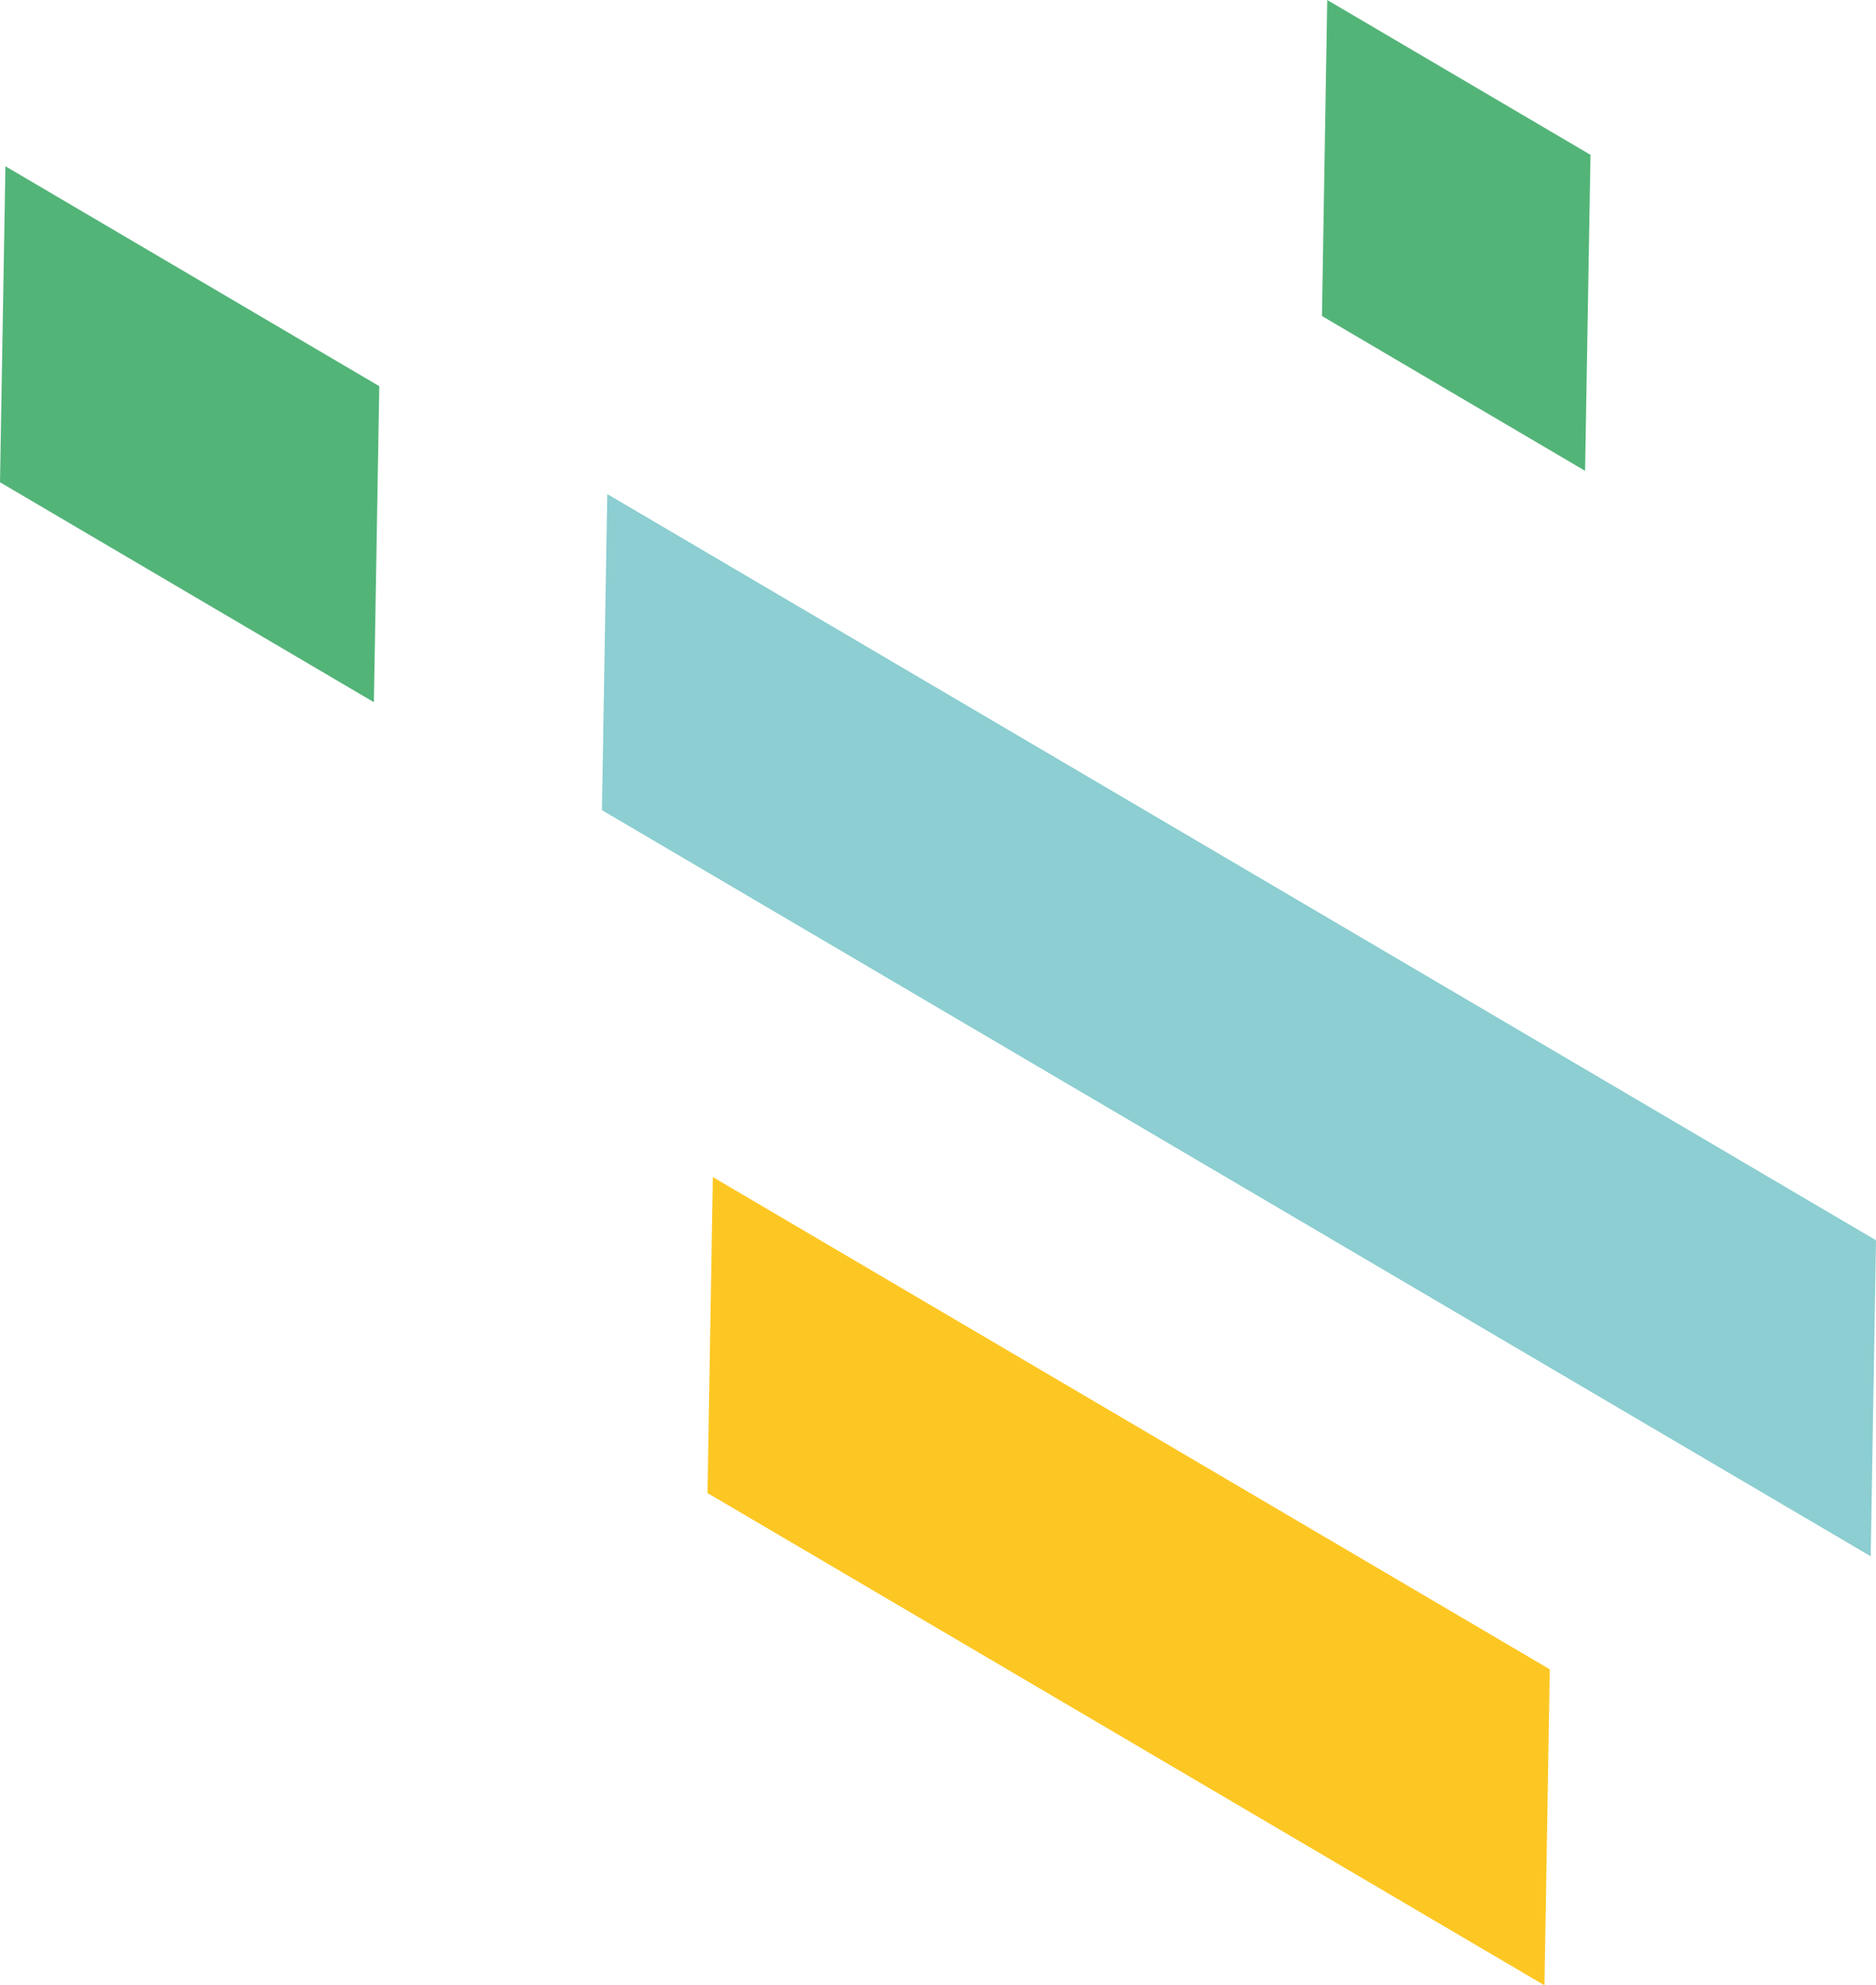
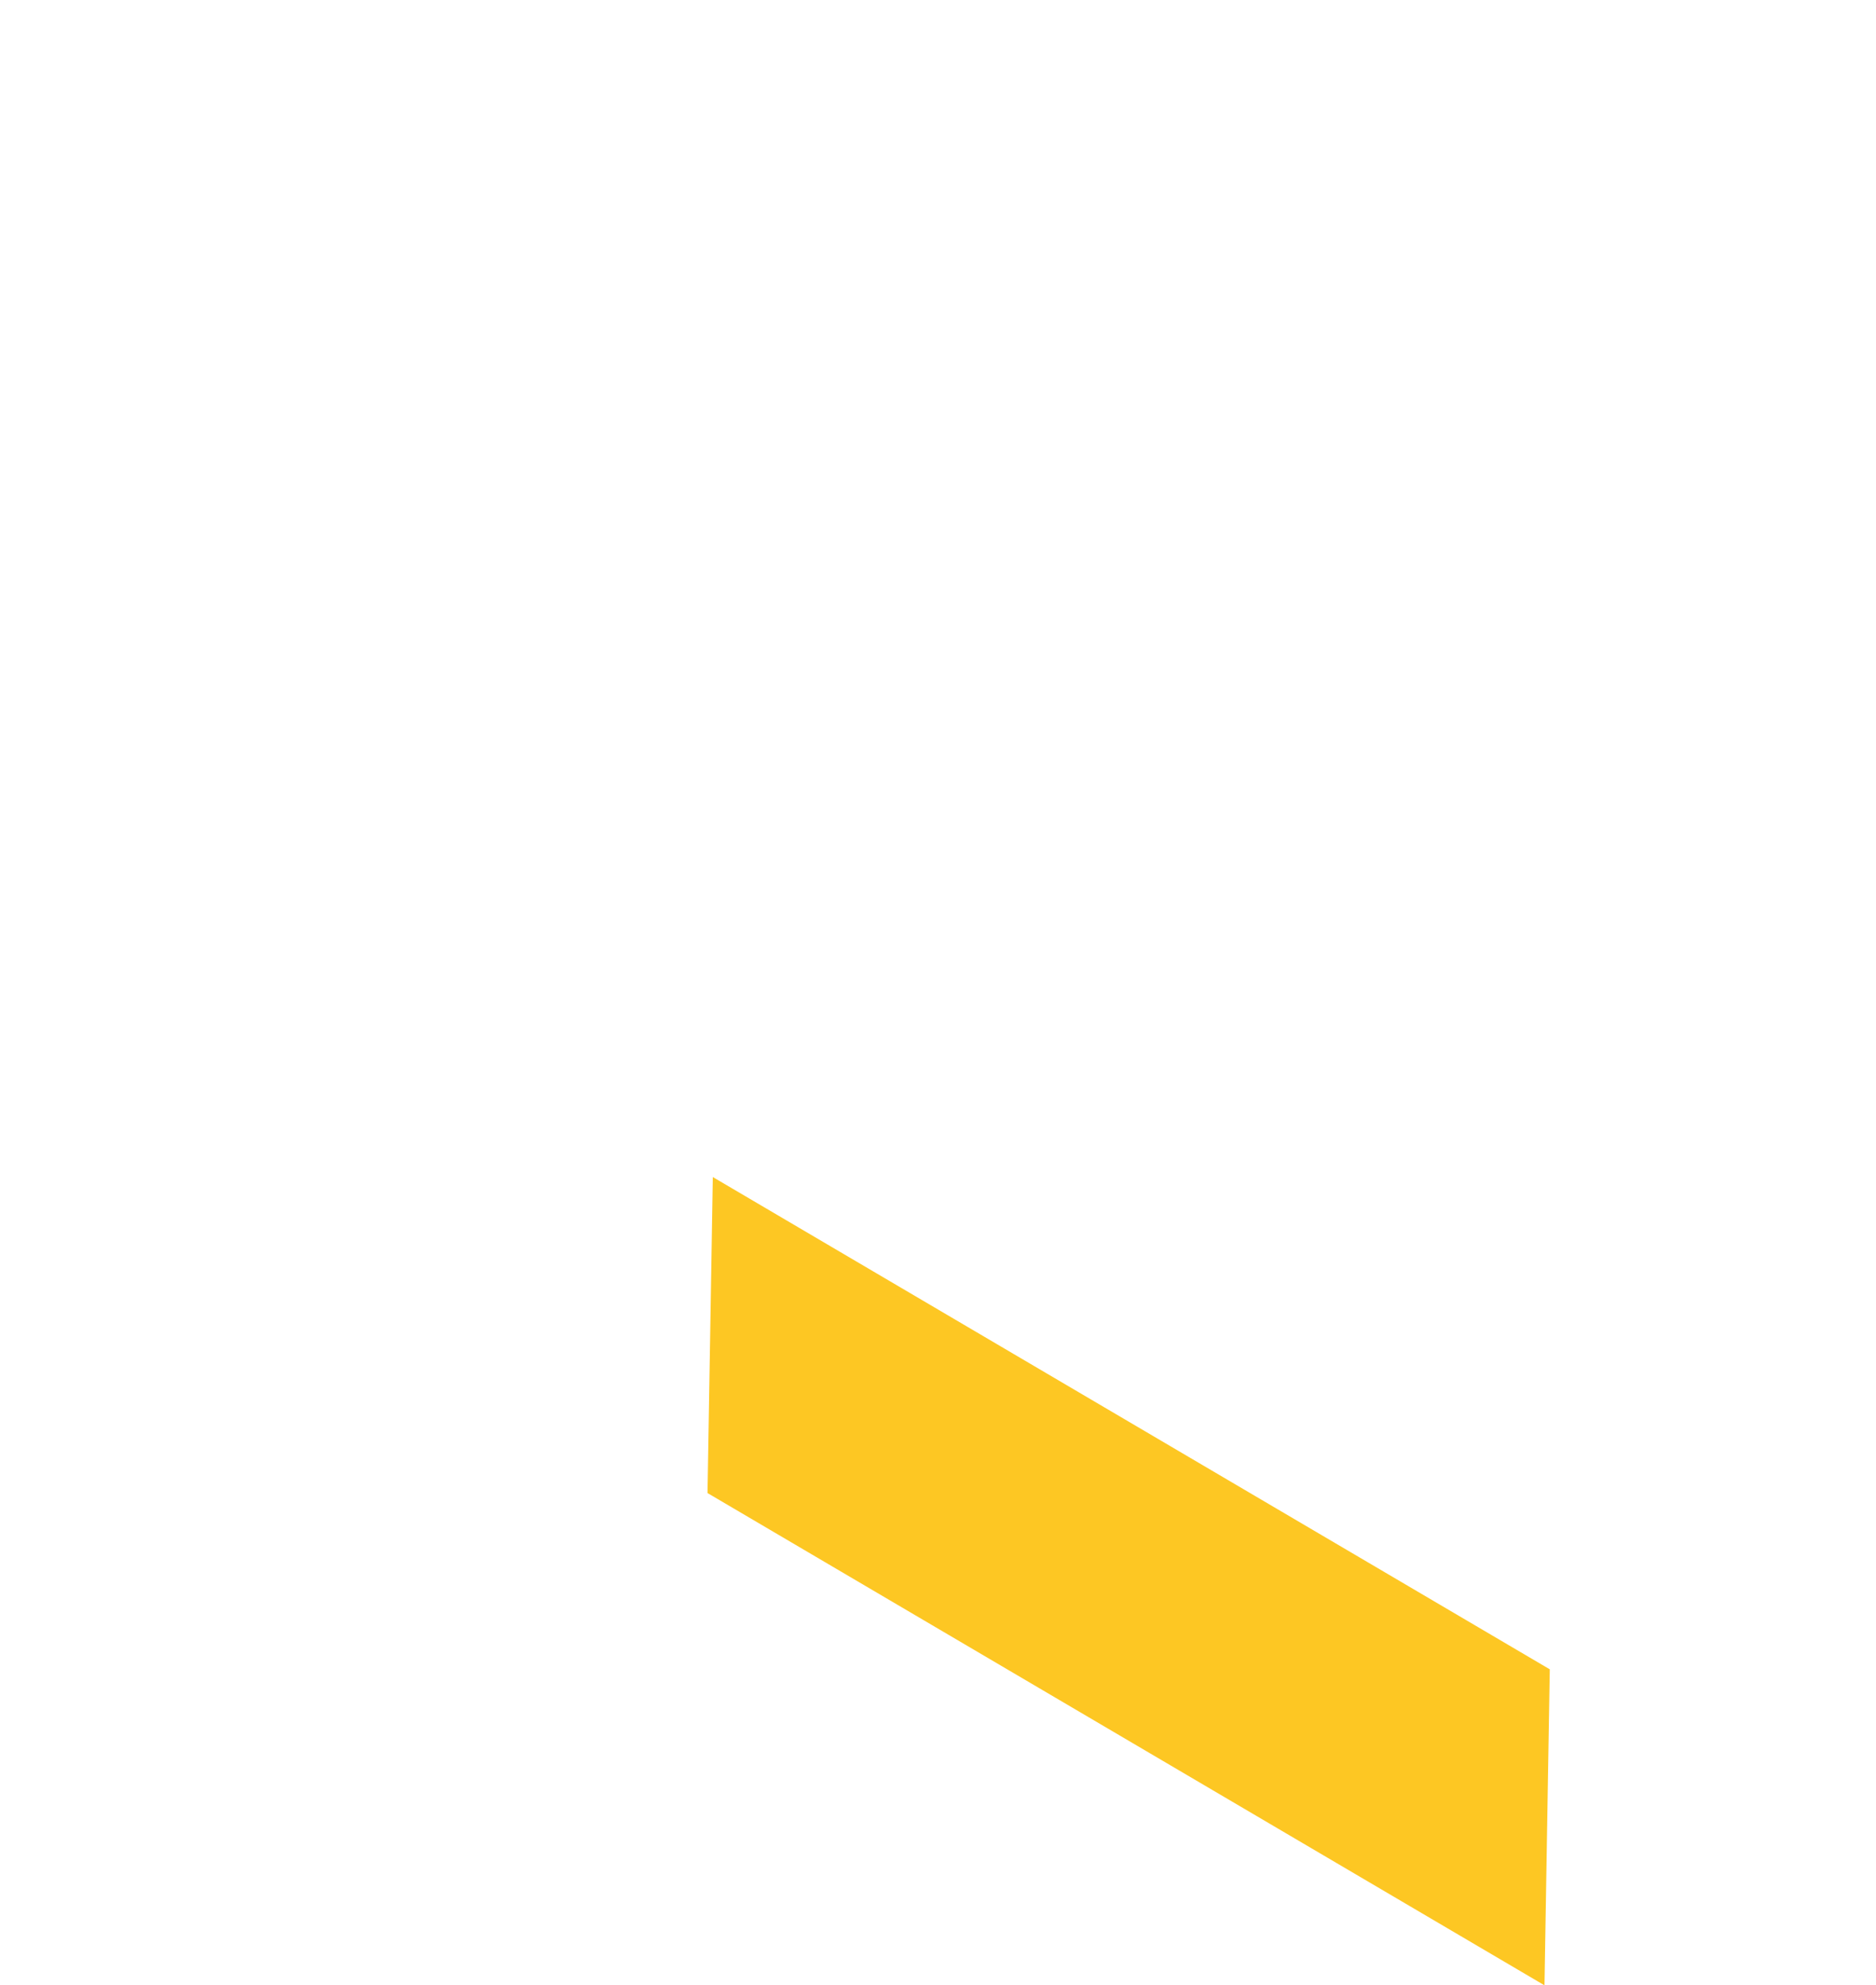
<svg xmlns="http://www.w3.org/2000/svg" viewBox="0 0 159.41 168.62">
  <defs>
    <style>.cls-1{fill:#53b478;}.cls-1,.cls-2,.cls-3{fill-rule:evenodd;}.cls-2{fill:#8cced1;}.cls-3{fill:#fdc723;}</style>
  </defs>
  <title>Zasób 1</title>
  <g id="Warstwa_2" data-name="Warstwa 2">
    <g id="Warstwa_1-2" data-name="Warstwa 1">
-       <polygon class="cls-1" points="32.23 32.8 0.46 14.12 0 40.96 31.77 59.64 32.23 32.8 32.23 32.8" />
-       <polyline class="cls-2" points="159.41 105.34 51.6 41.96 51.15 68.81 158.96 132.18" />
-       <polygon class="cls-1" points="135.15 13.15 112.78 0 112.33 26.84 134.69 39.99 135.15 13.15 135.15 13.15" />
      <polygon class="cls-3" points="131.69 141.78 60.57 99.97 60.12 126.81 131.24 168.62 131.69 141.78 131.69 141.78" />
    </g>
  </g>
</svg>